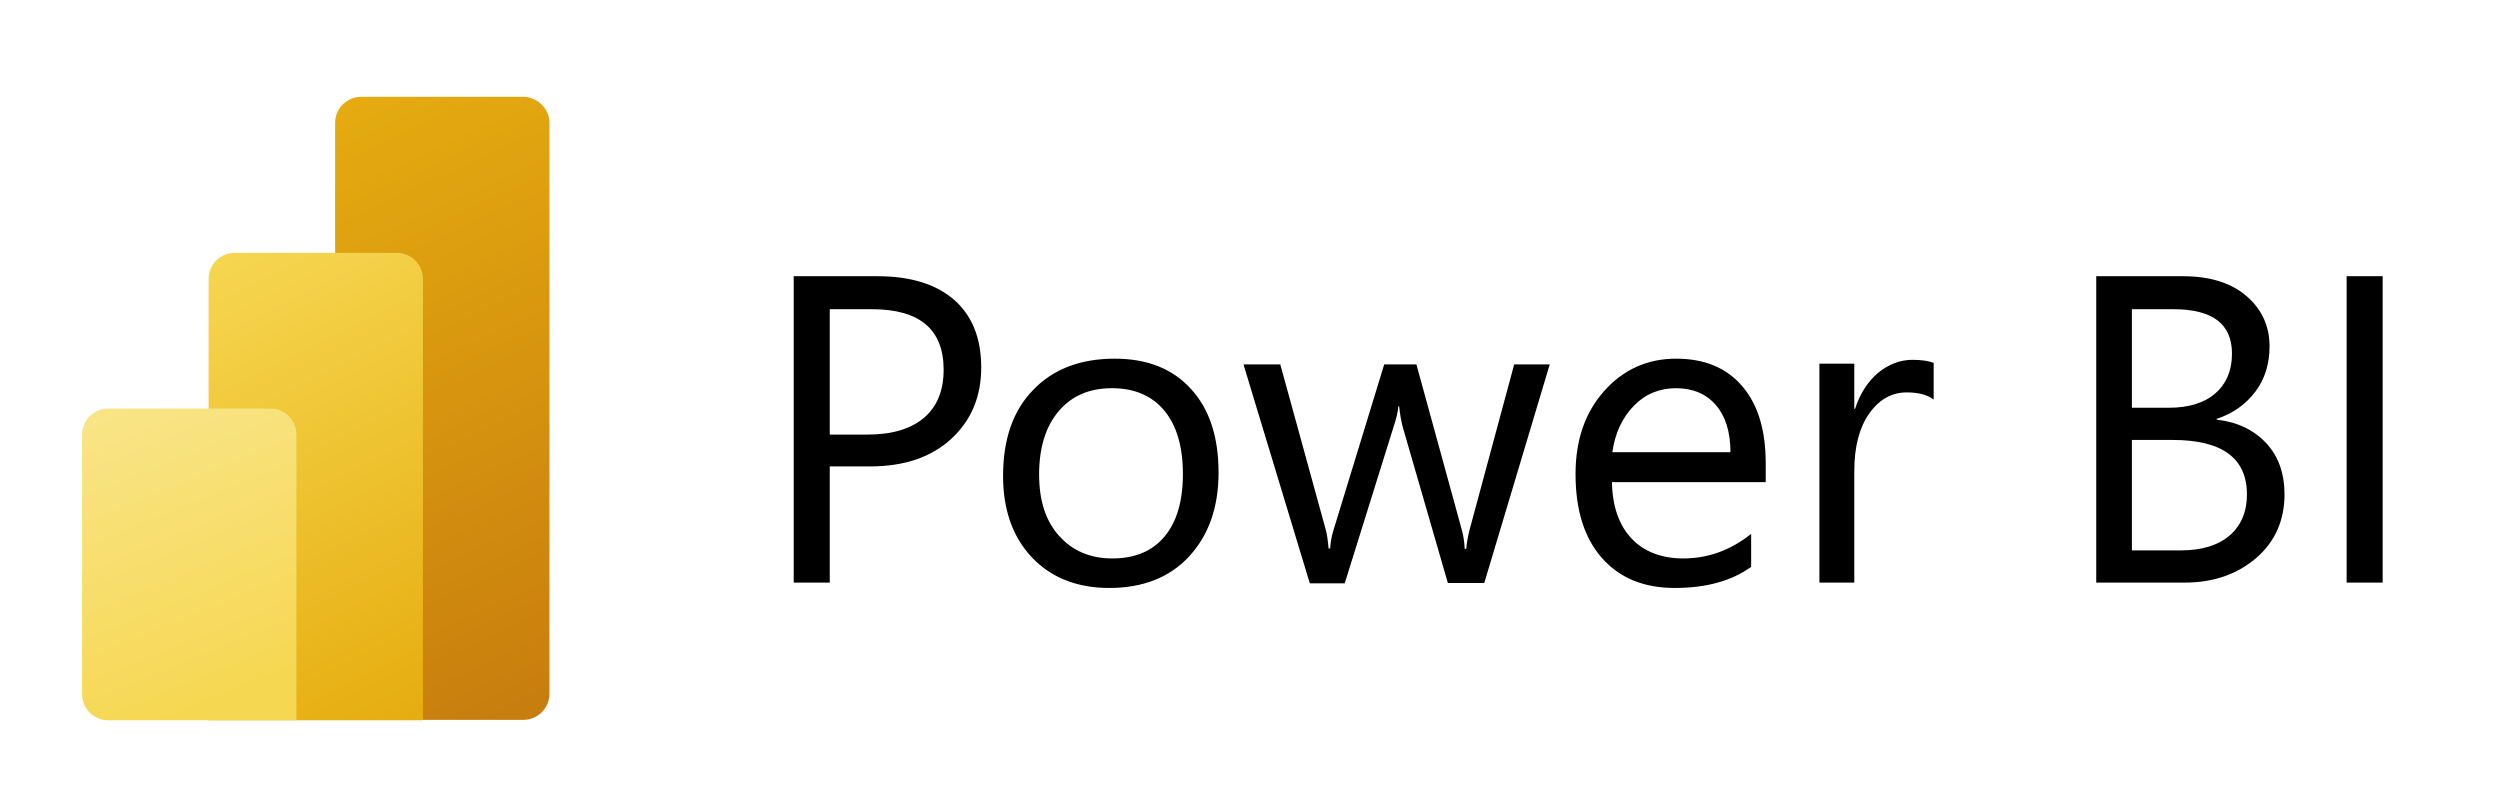
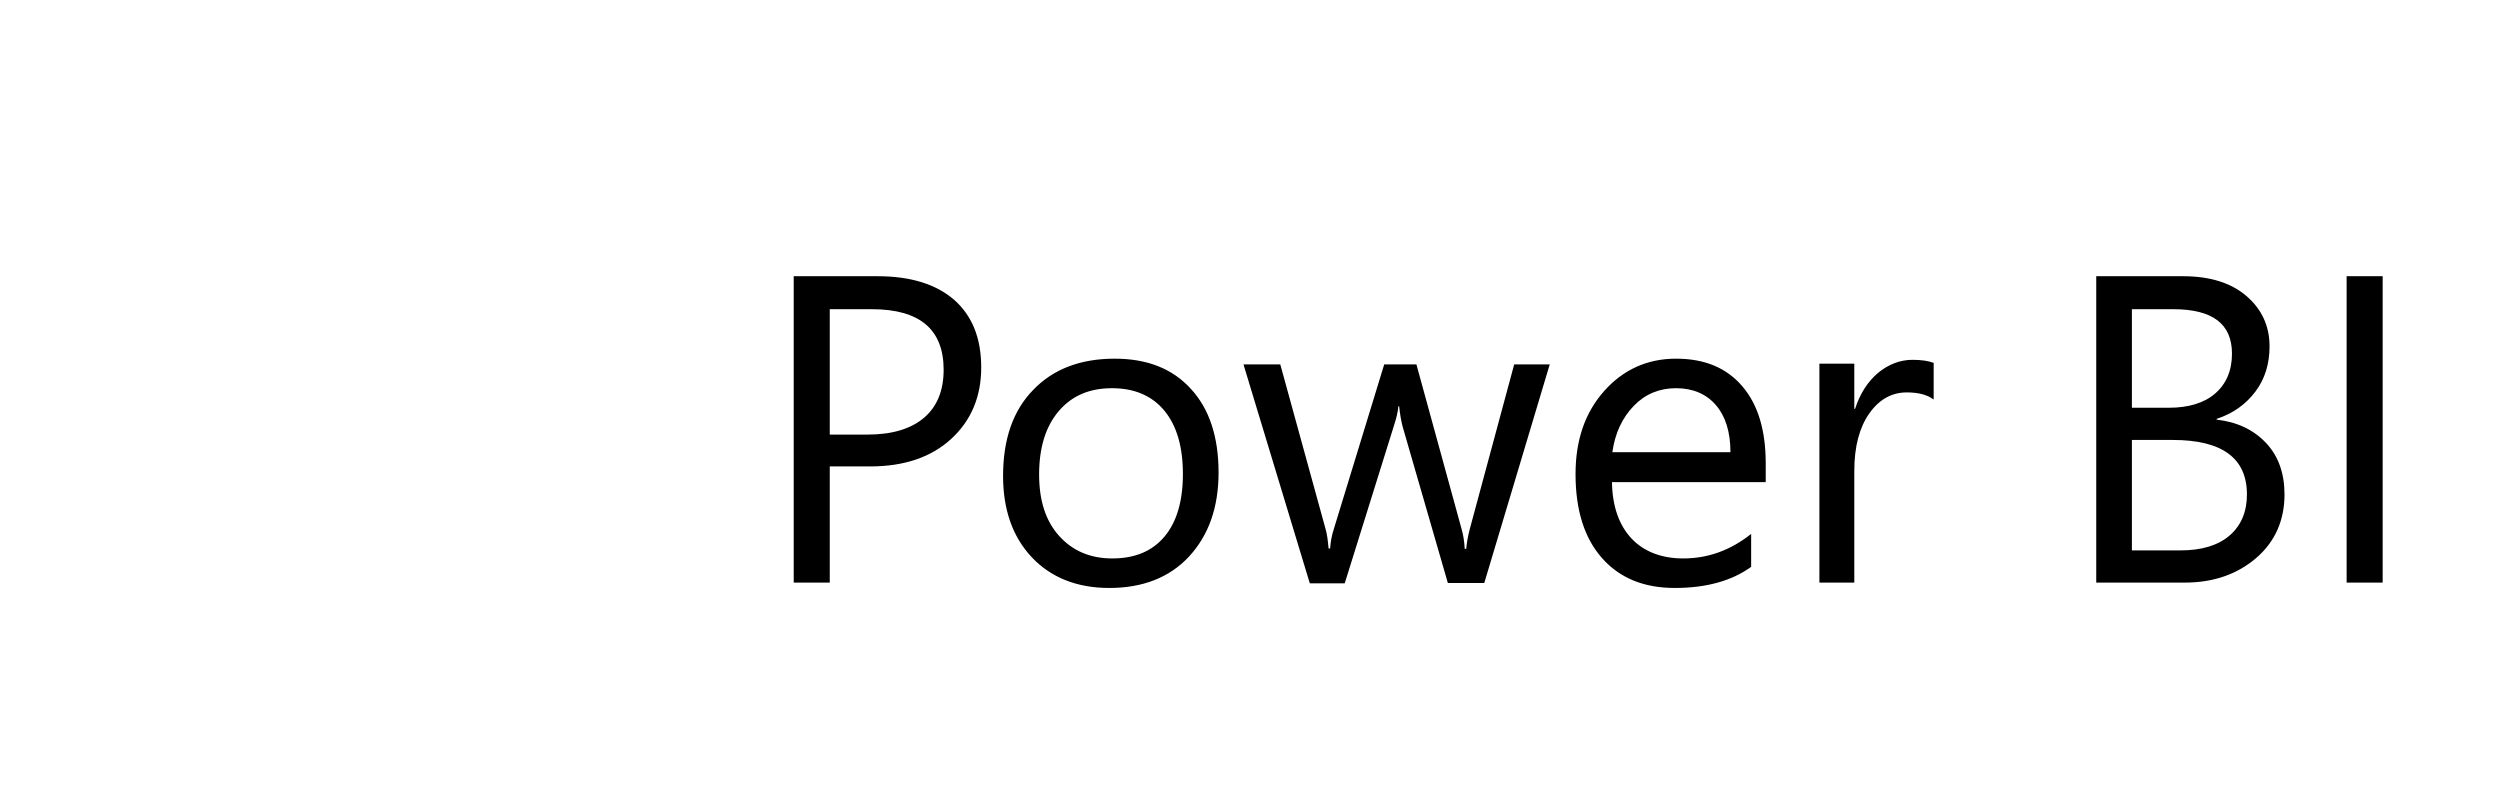
<svg xmlns="http://www.w3.org/2000/svg" width="2873" height="928" viewBox="0 0 2873 928" fill="none">
  <path d="M953.554 536.446V669.52H912.133V317.445H1009.08C1046.53 317.445 1076.05 326.699 1096.76 344.765C1117.47 363.272 1127.61 388.83 1127.61 422.319C1127.61 455.808 1116.15 483.127 1093.24 504.278C1070.32 525.429 1039.04 536.005 1000.26 536.005H953.554V536.446ZM953.554 354.9V499.431H996.737C1025.38 499.431 1046.97 492.822 1061.95 480.043C1076.93 467.264 1084.43 448.757 1084.43 424.962C1084.43 378.695 1057.11 355.341 1002.02 355.341H953.554V354.9ZM1274.78 675.689C1237.77 675.689 1207.81 663.792 1185.77 640.437C1163.74 617.083 1152.73 585.798 1152.73 547.021C1152.73 504.719 1164.18 471.671 1187.54 447.876C1210.45 424.081 1241.74 412.184 1280.95 412.184C1318.41 412.184 1347.49 423.641 1368.64 446.995C1389.79 469.908 1400.37 502.075 1400.37 543.055C1400.37 583.154 1388.91 615.321 1366.44 639.556C1343.96 663.792 1313.12 675.689 1274.78 675.689ZM1277.87 446.113C1251.87 446.113 1231.6 454.926 1216.62 472.552C1201.64 490.178 1194.15 514.413 1194.15 545.258C1194.15 575.222 1201.64 598.576 1217.06 615.761C1232.48 632.947 1252.75 641.759 1278.31 641.759C1304.31 641.759 1324.14 633.387 1338.24 616.643C1352.34 599.898 1359.39 575.663 1359.39 544.818C1359.39 513.532 1352.34 489.297 1338.24 472.111C1324.14 454.926 1303.87 446.113 1277.87 446.113ZM1781.08 418.353L1705.73 669.961H1663.87L1611.88 490.178C1610.11 483.128 1608.79 475.637 1607.91 466.824H1607.03C1606.59 472.552 1604.83 480.484 1601.74 489.737L1545.34 670.401H1505.24L1429.01 418.793H1471.31L1523.31 607.83C1525.07 613.558 1525.95 621.049 1526.83 630.303H1528.59C1529.04 623.252 1530.36 615.321 1533 607.389L1590.73 418.793H1627.74L1679.74 608.27C1681.5 614.439 1682.82 621.93 1683.26 630.743H1685.02C1685.46 624.574 1686.79 616.643 1688.99 608.27L1740.1 418.793H1781.08V418.353ZM2030.05 554.071H1852.47C1852.91 582.273 1860.84 603.864 1874.94 618.846C1889.04 633.828 1909.31 641.759 1934.43 641.759C1962.63 641.759 1988.63 632.506 2012.42 613.558V651.454C1990.39 667.317 1961.31 675.689 1924.73 675.689C1889.04 675.689 1861.28 664.232 1841.01 641.319C1820.74 618.405 1810.61 586.238 1810.61 544.818C1810.61 505.6 1821.62 473.874 1843.66 449.198C1865.69 424.522 1893.45 412.184 1926.06 412.184C1959.1 412.184 1984.22 422.759 2002.29 443.91C2020.35 465.061 2029.17 494.584 2029.17 532.48V554.071H2030.05ZM1988.63 519.701C1988.63 496.347 1982.9 478.28 1971.88 465.502C1960.87 452.723 1945.44 446.113 1926.06 446.113C1907.11 446.113 1890.8 452.723 1877.58 466.383C1864.37 480.043 1855.99 497.669 1852.91 519.701H1988.63ZM2221.73 458.892C2214.68 453.604 2204.54 450.96 2191.32 450.96C2174.14 450.96 2159.6 458.892 2148.14 475.196C2136.68 491.5 2130.96 513.532 2130.96 541.292V669.52H2090.86V417.912H2130.96V469.908H2131.84C2137.56 452.282 2146.38 438.623 2158.27 428.488C2170.17 418.794 2183.39 413.506 2197.93 413.506C2208.51 413.506 2216.44 414.828 2222.17 417.031V458.892H2221.73ZM2409 669.52V317.445H2509.03C2539.43 317.445 2563.67 324.936 2581.29 339.918C2598.92 354.9 2608.17 374.288 2608.17 398.083C2608.17 417.912 2602.89 435.538 2591.87 450.079C2580.85 464.62 2566.31 475.196 2547.36 481.365V482.246C2571.16 484.89 2590.11 494.144 2604.21 509.126C2618.31 524.107 2625.36 543.936 2625.36 568.172C2625.36 598.136 2614.34 622.812 2592.75 641.319C2571.16 659.826 2543.84 669.52 2510.79 669.52H2409ZM2449.98 354.9V468.586H2492.28C2514.76 468.586 2532.82 463.299 2545.6 452.282C2558.38 441.266 2564.99 425.844 2564.99 406.455C2564.99 372.085 2542.52 355.341 2497.57 355.341H2449.98V354.9ZM2449.98 505.6V632.506H2505.94C2530.18 632.506 2549.13 626.778 2562.35 615.321C2575.57 603.864 2582.17 588.001 2582.17 568.172C2582.17 526.751 2553.97 505.6 2497.13 505.6H2449.98ZM2738.16 669.52H2696.74V317.445H2738.16V669.52Z" fill="black" />
-   <path d="M631.443 141.188V797.308C631.443 813.611 618.224 827.271 601.479 827.271H415.087C398.783 827.271 385.123 814.052 385.123 797.308V141.188C385.123 124.885 398.342 111.225 415.087 111.225H601.479C617.783 111.665 631.443 124.885 631.443 141.188Z" fill="url(#paint0_linear_459_2)" />
-   <path d="M486.031 320.53V827.712H239.71V320.53C239.71 304.226 252.93 290.566 269.674 290.566H456.067C472.371 290.566 486.031 303.786 486.031 320.53Z" fill="url(#paint1_linear_459_2)" />
-   <path d="M94.298 499.432V797.749C94.298 814.052 107.517 827.712 124.262 827.712H340.618V499.432C340.618 483.129 327.399 469.469 310.654 469.469H124.262C107.958 469.469 94.298 482.688 94.298 499.432Z" fill="url(#paint2_linear_459_2)" />
  <defs>
    <linearGradient id="paint0_linear_459_2" x1="344.501" y1="111.378" x2="653.023" y2="785.779" gradientUnits="userSpaceOnUse">
      <stop stop-color="#E6AD10" />
      <stop offset="1" stop-color="#C87E0E" />
    </linearGradient>
    <linearGradient id="paint1_linear_459_2" x1="226.329" y1="297.225" x2="486.234" y2="817.034" gradientUnits="userSpaceOnUse">
      <stop stop-color="#F6D751" />
      <stop offset="1" stop-color="#E6AD10" />
    </linearGradient>
    <linearGradient id="paint2_linear_459_2" x1="137.084" y1="452.001" x2="280.197" y2="801.777" gradientUnits="userSpaceOnUse">
      <stop stop-color="#F9E589" />
      <stop offset="1" stop-color="#F6D751" />
    </linearGradient>
  </defs>
</svg>